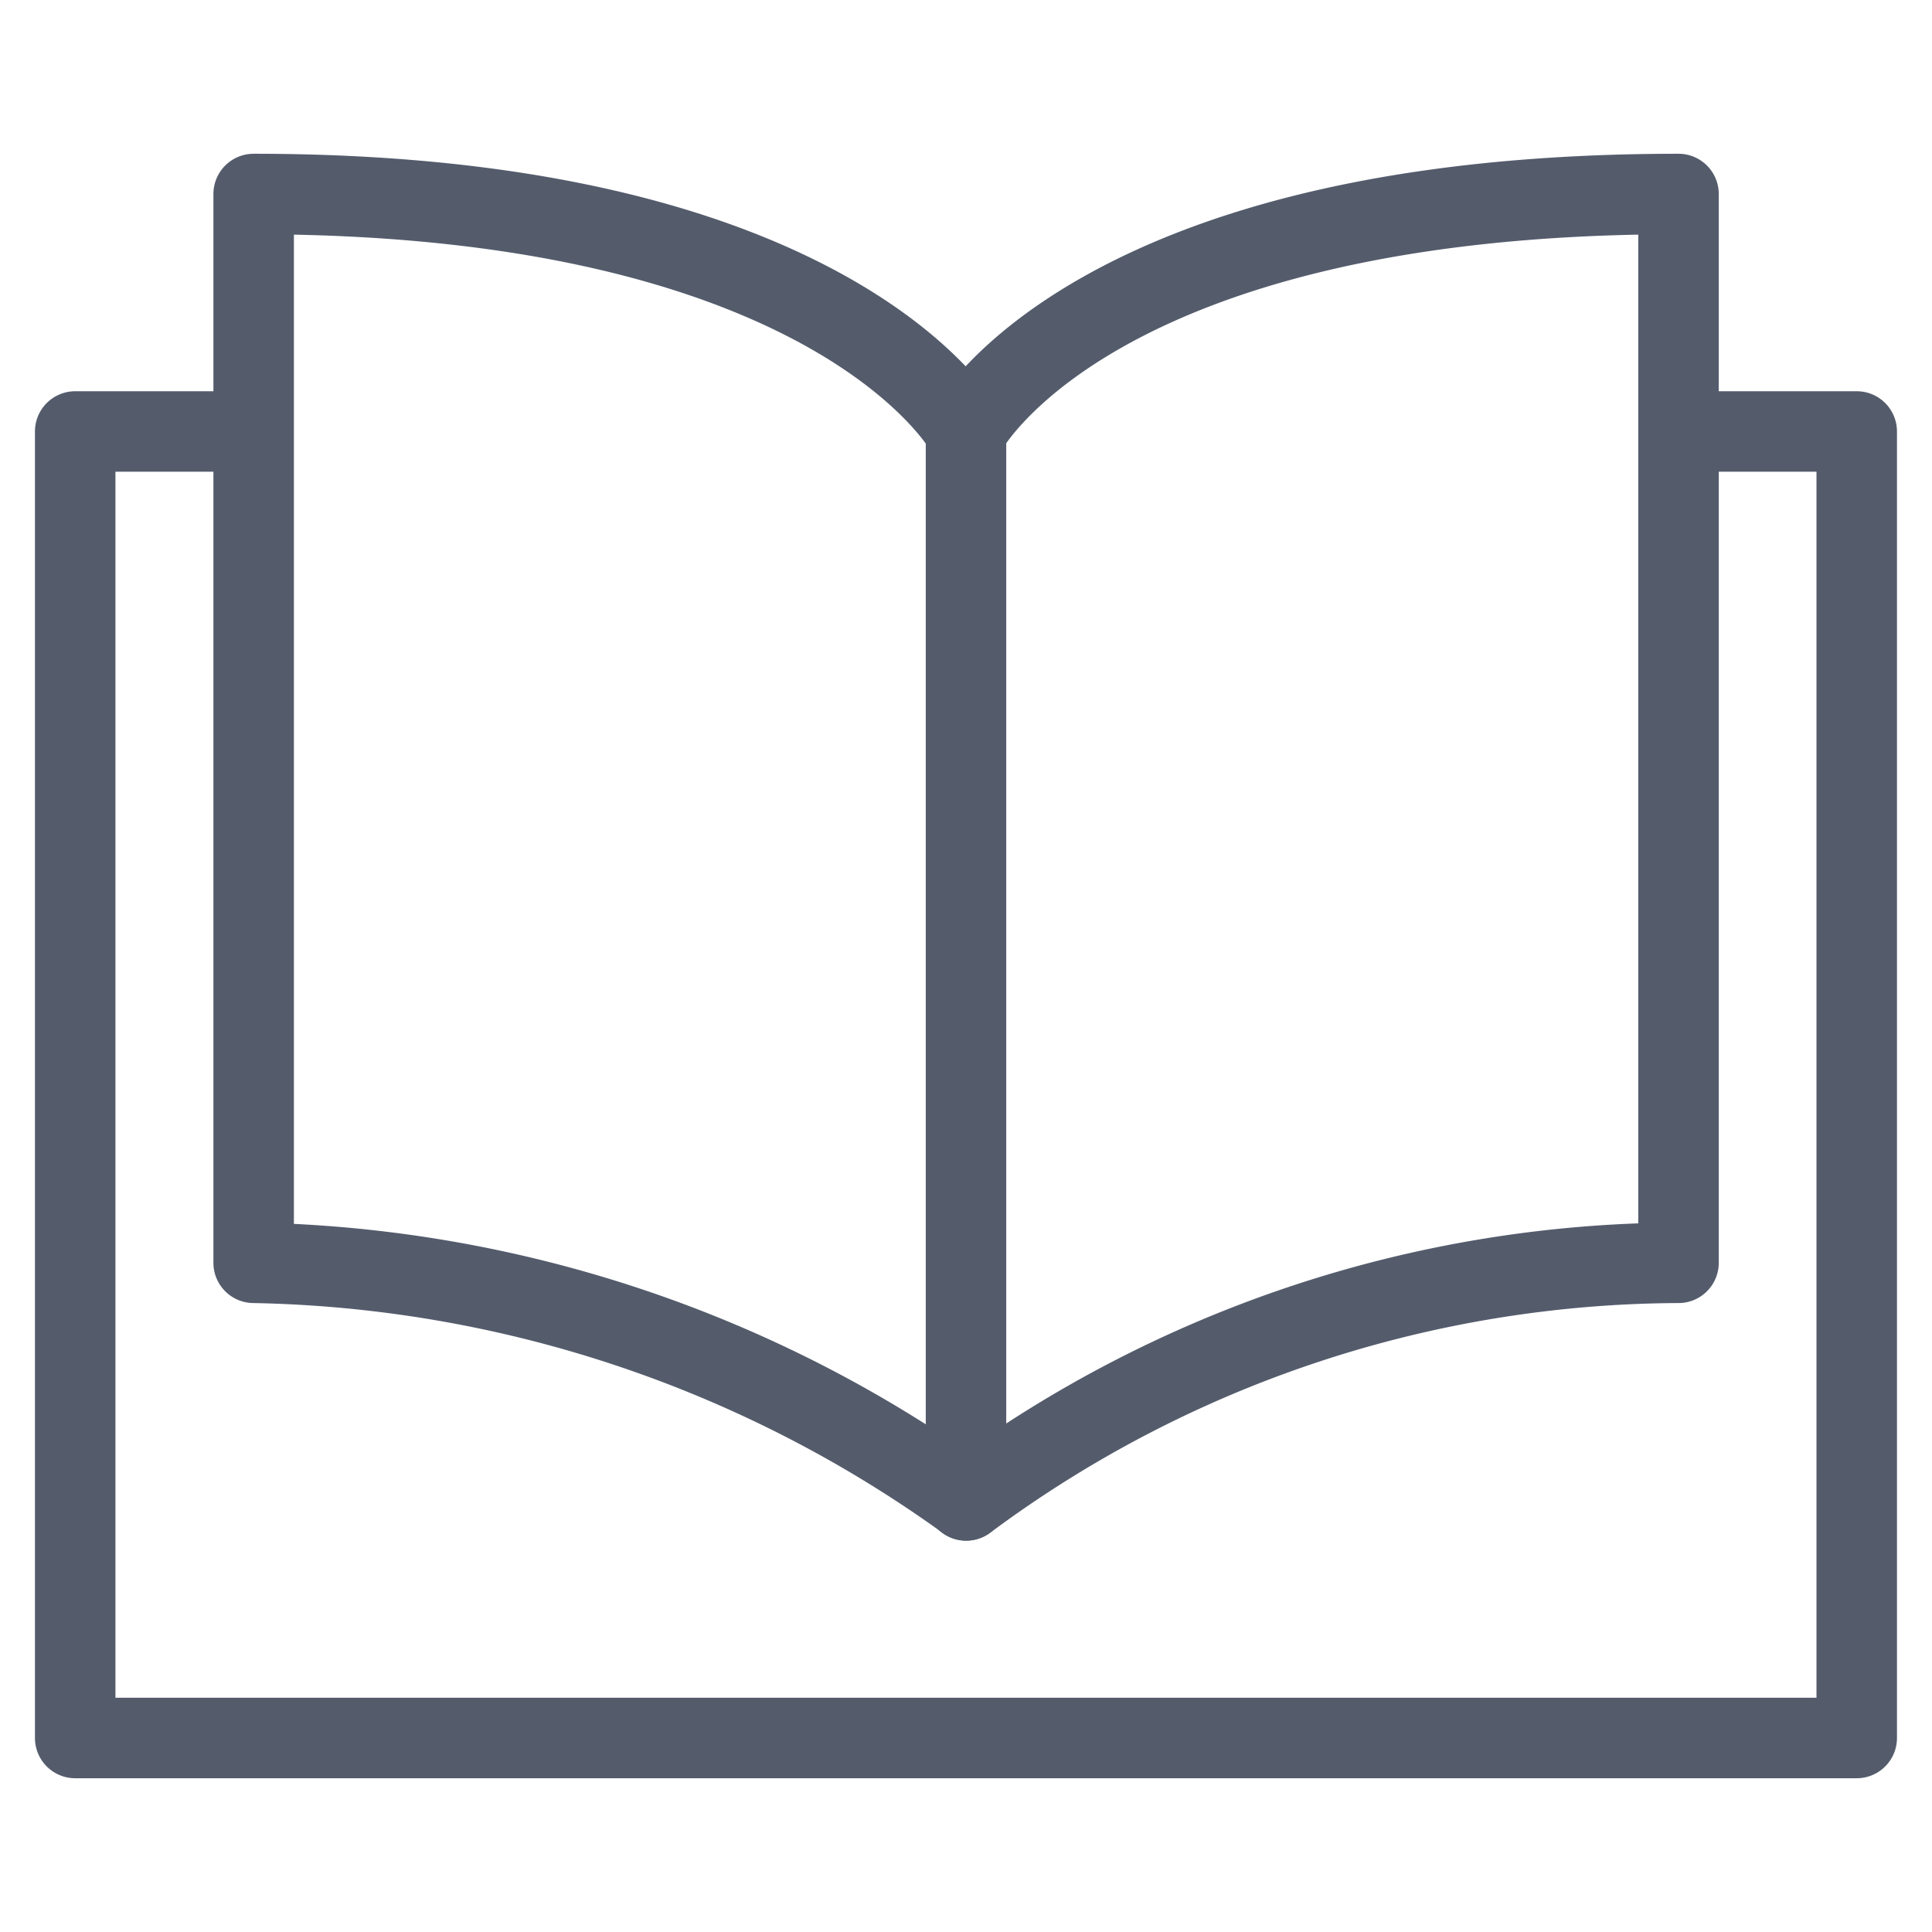
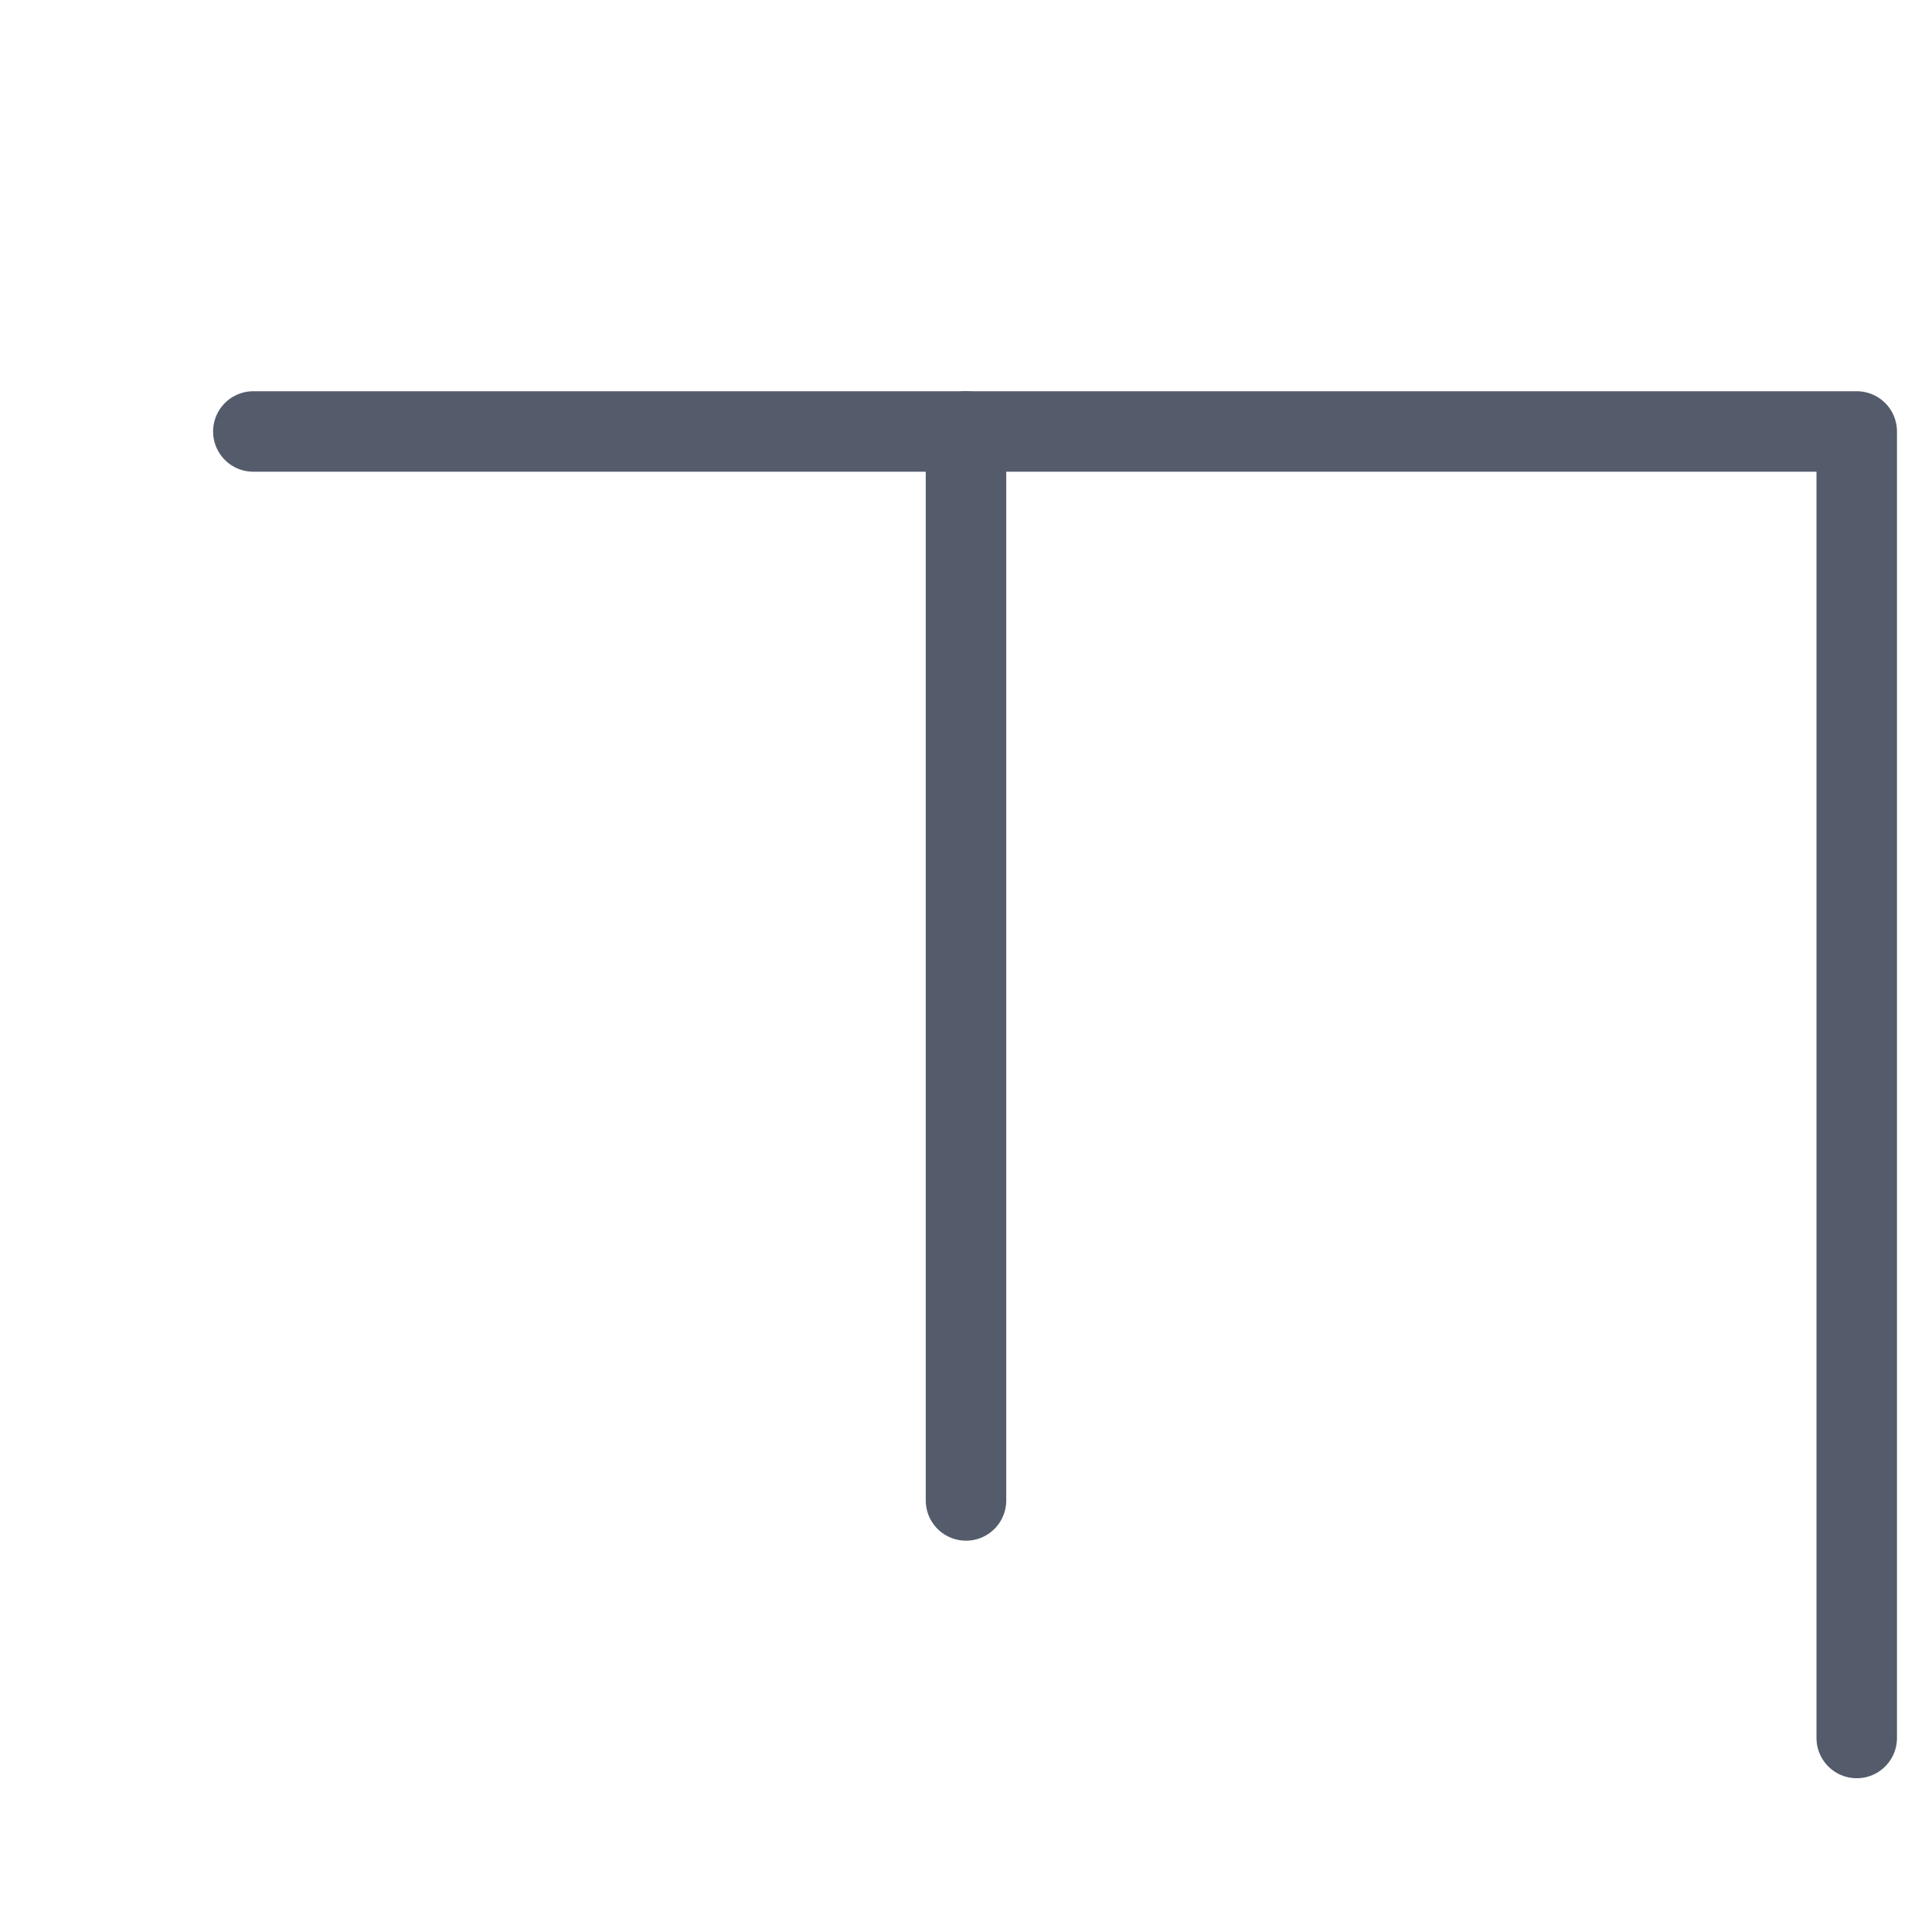
<svg xmlns="http://www.w3.org/2000/svg" width="24" height="24" viewBox="0 0 24 24">
  <defs>
    <clipPath id="a">
      <rect data-name="Rectangle 1" width="24" height="24" transform="translate(93 659)" fill="#e5e5e5" />
    </clipPath>
  </defs>
  <g transform="translate(-93 -659)" clip-path="url(#a)">
    <g transform="translate(93.16 659.087)">
-       <path data-name="Path 31" d="M20.692,5.419h2.213v16.23H.774V5.419H2.987" transform="translate(0 -0.146)" fill="none" stroke="#545c6c" stroke-linecap="round" stroke-linejoin="round" stroke-width="1" />
+       <path data-name="Path 31" d="M20.692,5.419h2.213v16.23V5.419H2.987" transform="translate(0 -0.146)" fill="none" stroke="#545c6c" stroke-linecap="round" stroke-linejoin="round" stroke-width="1" />
      <line data-name="Line 38" y2="13.279" transform="translate(11.84 5.273)" fill="none" stroke="#545c6c" stroke-linecap="round" stroke-linejoin="round" stroke-width="1" />
-       <path data-name="Path 32" d="M11.949,5.273S10.351,2.323,3.1,2.323V15.6a15.615,15.615,0,0,1,8.853,2.951A14.914,14.914,0,0,1,20.8,15.6V2.323C13.486,2.323,11.949,5.273,11.949,5.273Z" transform="translate(-0.109 0)" fill="none" stroke="#545c6c" stroke-linecap="round" stroke-linejoin="round" stroke-width="1" />
    </g>
  </g>
</svg>